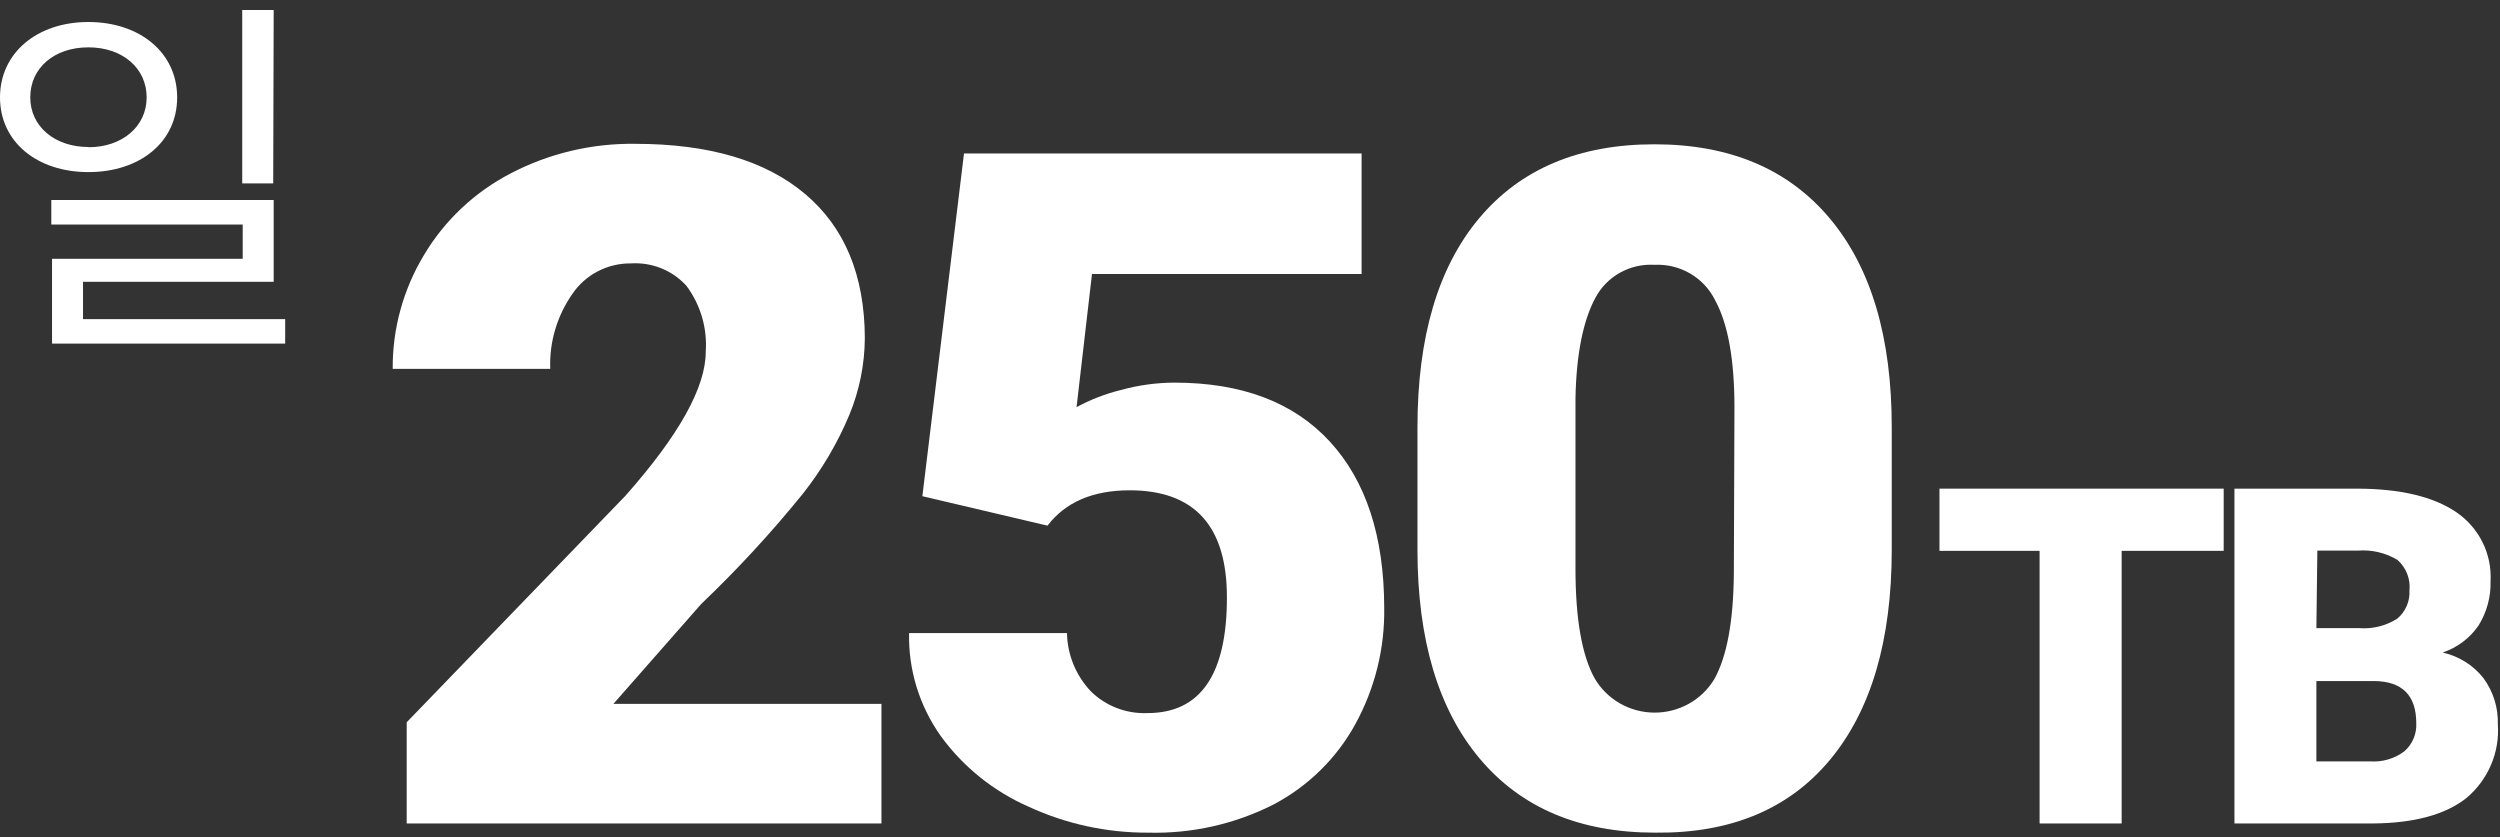
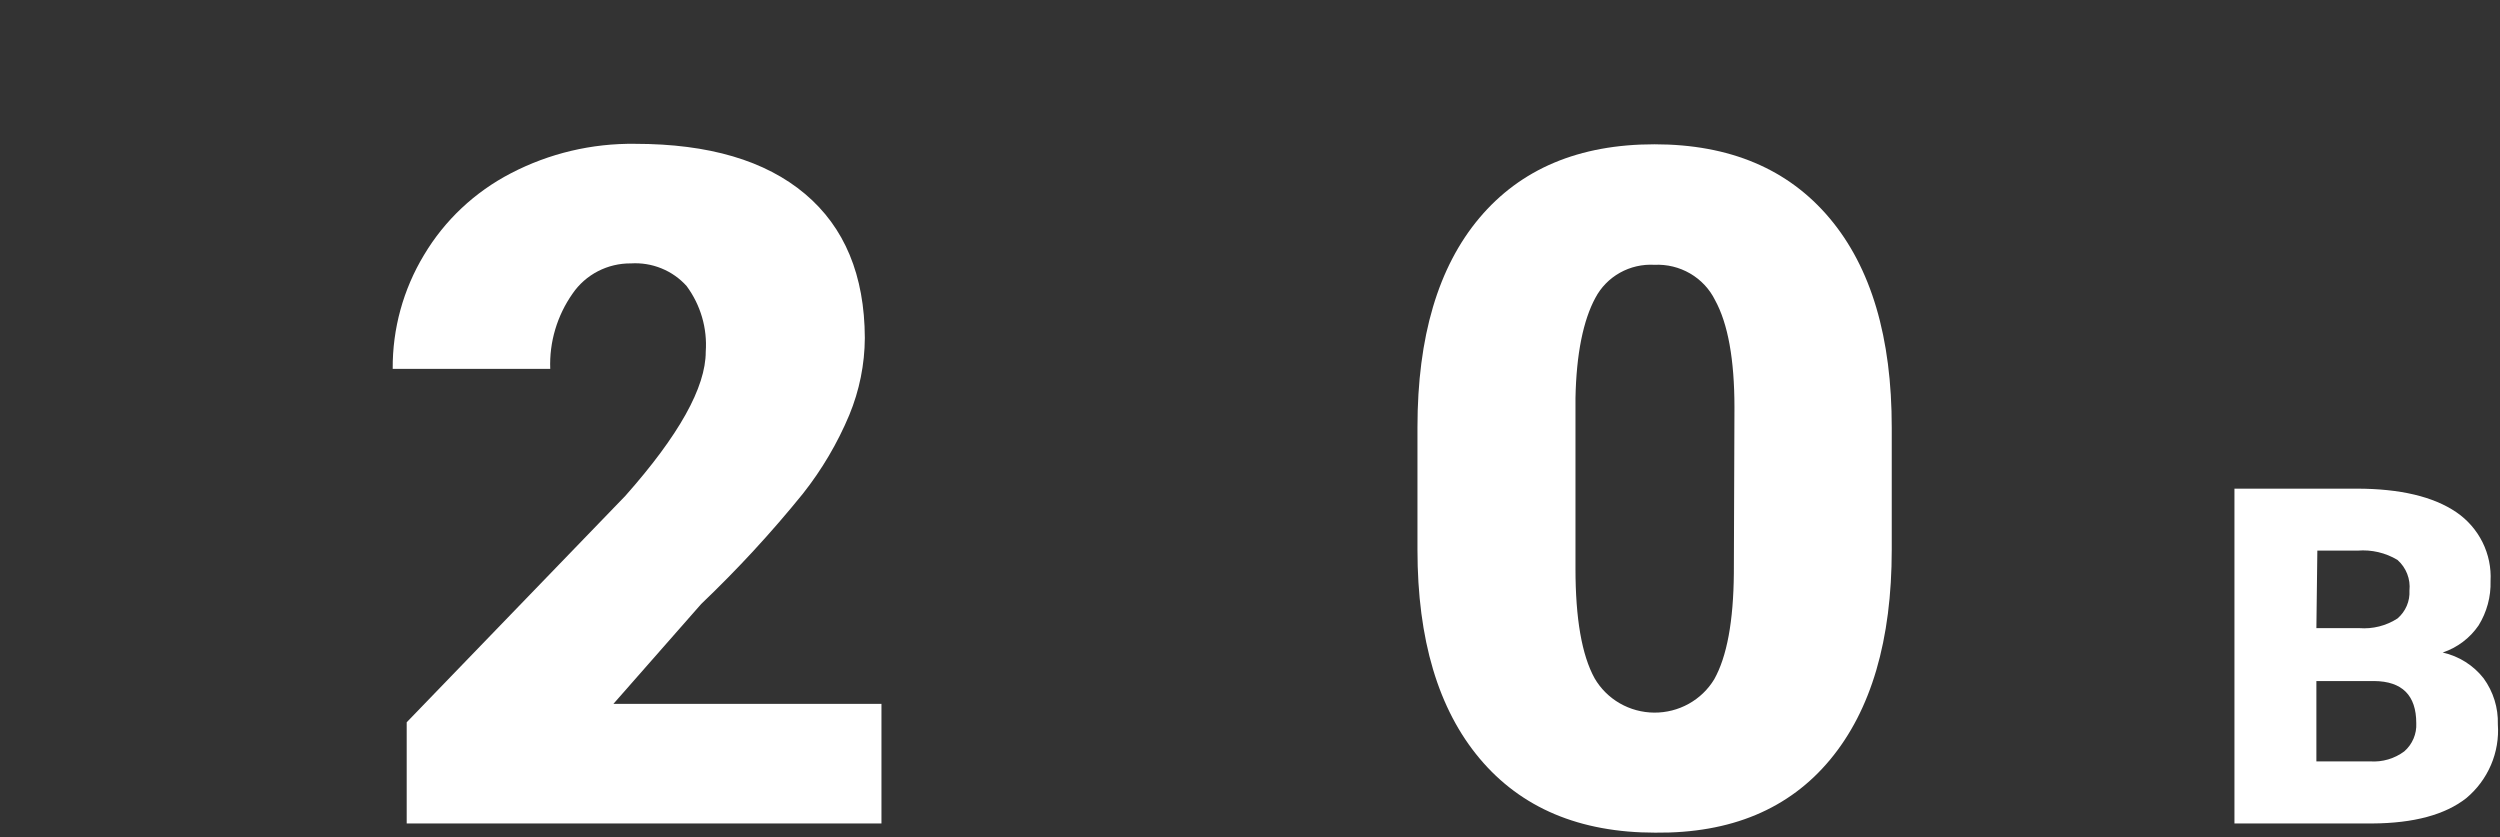
<svg xmlns="http://www.w3.org/2000/svg" width="209" height="70" viewBox="0 0 209 70" fill="none">
  <rect x="0" y="0" width="209" height="70" fill="#333333" stroke="none" />
  <path d="M73.69 68.842H34V60.382L52.28 41.452C56.76 36.397 59 32.382 59 29.407C59.14 27.447 58.573 25.501 57.4 23.912C56.822 23.268 56.103 22.763 55.297 22.436C54.492 22.108 53.62 21.966 52.75 22.02C51.788 22.01 50.839 22.235 49.987 22.675C49.135 23.115 48.408 23.756 47.87 24.542C46.573 26.386 45.916 28.593 46 30.835H32.83C32.805 27.485 33.711 24.191 35.45 21.311C37.176 18.414 39.691 16.05 42.71 14.486C45.909 12.82 49.482 11.973 53.1 12.024C59.253 12.024 63.987 13.419 67.3 16.21C70.613 19 72.28 23.015 72.3 28.255C72.288 30.464 71.846 32.65 71 34.696C70.014 37.051 68.709 39.265 67.12 41.275C64.49 44.524 61.651 47.603 58.62 50.494L51.28 58.845H73.69V68.842Z" fill="white" />
-   <path d="M77.11 41.482L80.59 12.831H113.83V22.907H91.29L90 34.036C91.164 33.408 92.403 32.928 93.69 32.608C95.148 32.204 96.655 31.995 98.17 31.987C103.817 31.987 108.15 33.629 111.17 36.912C114.19 40.195 115.707 44.817 115.72 50.779C115.78 54.187 114.946 57.551 113.3 60.549C111.735 63.401 109.353 65.737 106.45 67.266C103.221 68.898 99.628 69.704 96 69.61C92.545 69.628 89.129 68.888 86 67.443C83.059 66.153 80.522 64.113 78.65 61.534C76.86 59.015 75.932 56 76 52.926H89.2C89.232 54.739 89.945 56.475 91.2 57.801C91.818 58.409 92.558 58.884 93.372 59.196C94.186 59.508 95.057 59.65 95.93 59.614C100.363 59.614 102.577 56.386 102.57 49.932C102.57 43.977 99.863 40.996 94.45 40.989C91.37 40.989 89.077 41.974 87.57 43.944L77.11 41.482Z" fill="white" />
  <path d="M158.15 45.953C158.15 53.517 156.433 59.367 153 63.504C149.567 67.64 144.693 69.676 138.38 69.61C132.06 69.61 127.167 67.545 123.7 63.415C120.233 59.285 118.5 53.464 118.5 45.953V35.72C118.5 28.156 120.227 22.322 123.68 18.218C127.133 14.115 132.01 12.063 138.31 12.063C144.61 12.063 149.493 14.125 152.96 18.248C156.427 22.372 158.157 28.209 158.15 35.759V45.953ZM145 34.065C145 30.054 144.46 27.063 143.38 25.093C142.922 24.165 142.198 23.39 141.296 22.865C140.395 22.34 139.356 22.087 138.31 22.138C137.303 22.08 136.301 22.311 135.424 22.802C134.547 23.293 133.834 24.024 133.37 24.906C132.37 26.758 131.78 29.555 131.71 33.297V47.529C131.71 51.715 132.24 54.768 133.31 56.708C133.813 57.572 134.537 58.292 135.41 58.795C136.284 59.298 137.275 59.567 138.287 59.575C139.299 59.583 140.295 59.329 141.176 58.84C142.057 58.351 142.793 57.643 143.31 56.787C144.37 54.896 144.917 51.941 144.95 47.923L145 34.065Z" fill="white" />
-   <path d="M185.9 46.051H177.37V68.842H170.51V46.051H162.14V40.851H185.9V46.051Z" fill="white" />
  <path d="M186.8 68.842V40.851H197C200.66 40.851 203.44 41.521 205.35 42.821C206.285 43.46 207.038 44.324 207.539 45.331C208.039 46.337 208.27 47.453 208.21 48.573C208.249 49.88 207.902 51.17 207.21 52.286C206.488 53.343 205.434 54.139 204.21 54.551C205.57 54.857 206.779 55.619 207.63 56.708C208.442 57.826 208.86 59.175 208.82 60.549C208.903 61.713 208.706 62.879 208.245 63.953C207.785 65.028 207.074 65.981 206.17 66.734C204.41 68.113 201.79 68.822 198.33 68.842H186.8ZM193.65 52.512H197.23C198.358 52.6 199.484 52.316 200.43 51.705C200.766 51.416 201.031 51.056 201.204 50.651C201.377 50.247 201.455 49.809 201.43 49.37C201.479 48.896 201.415 48.417 201.241 47.972C201.067 47.528 200.789 47.129 200.43 46.81C199.429 46.208 198.259 45.936 197.09 46.032H193.73L193.65 52.512ZM193.65 56.935V63.652H198.14C199.165 63.723 200.181 63.425 201 62.814C201.335 62.521 201.598 62.157 201.771 61.749C201.944 61.342 202.023 60.901 202 60.461C202 58.13 200.823 56.954 198.47 56.935H193.65Z" fill="white" />
-   <path d="M7.39 14.387C3.1 14.387 0 11.866 0 8.143C0 4.42 3.1 1.84 7.39 1.84C11.68 1.84 14.81 4.391 14.81 8.143C14.81 11.896 11.68 14.387 7.39 14.387ZM7.39 12.309C10.21 12.309 12.26 10.576 12.26 8.143C12.26 5.711 10.26 3.958 7.39 3.958C4.52 3.958 2.53 5.691 2.53 8.143C2.53 10.596 4.61 12.29 7.39 12.29V12.309ZM23.84 26.679V28.727H4.35V21.636H20.29V18.77H4.29V16.722H22.88V23.557H6.94V26.679H23.84ZM22.84 15.333H20.25V0.835H22.88L22.84 15.333Z" fill="white" />
</svg>